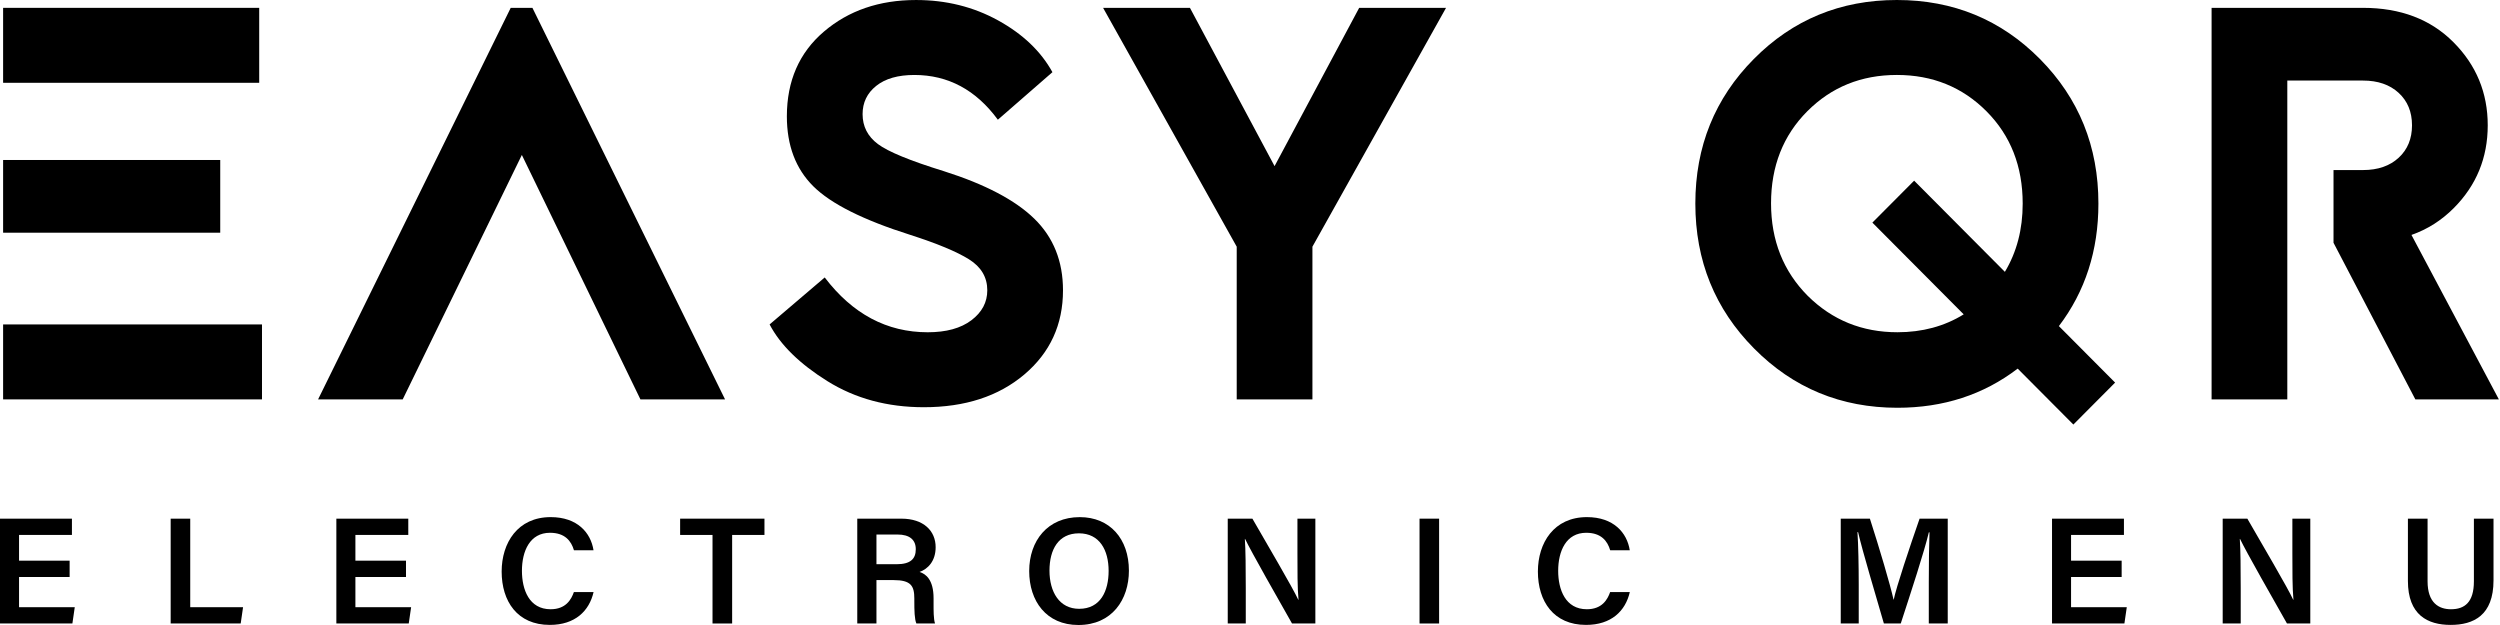
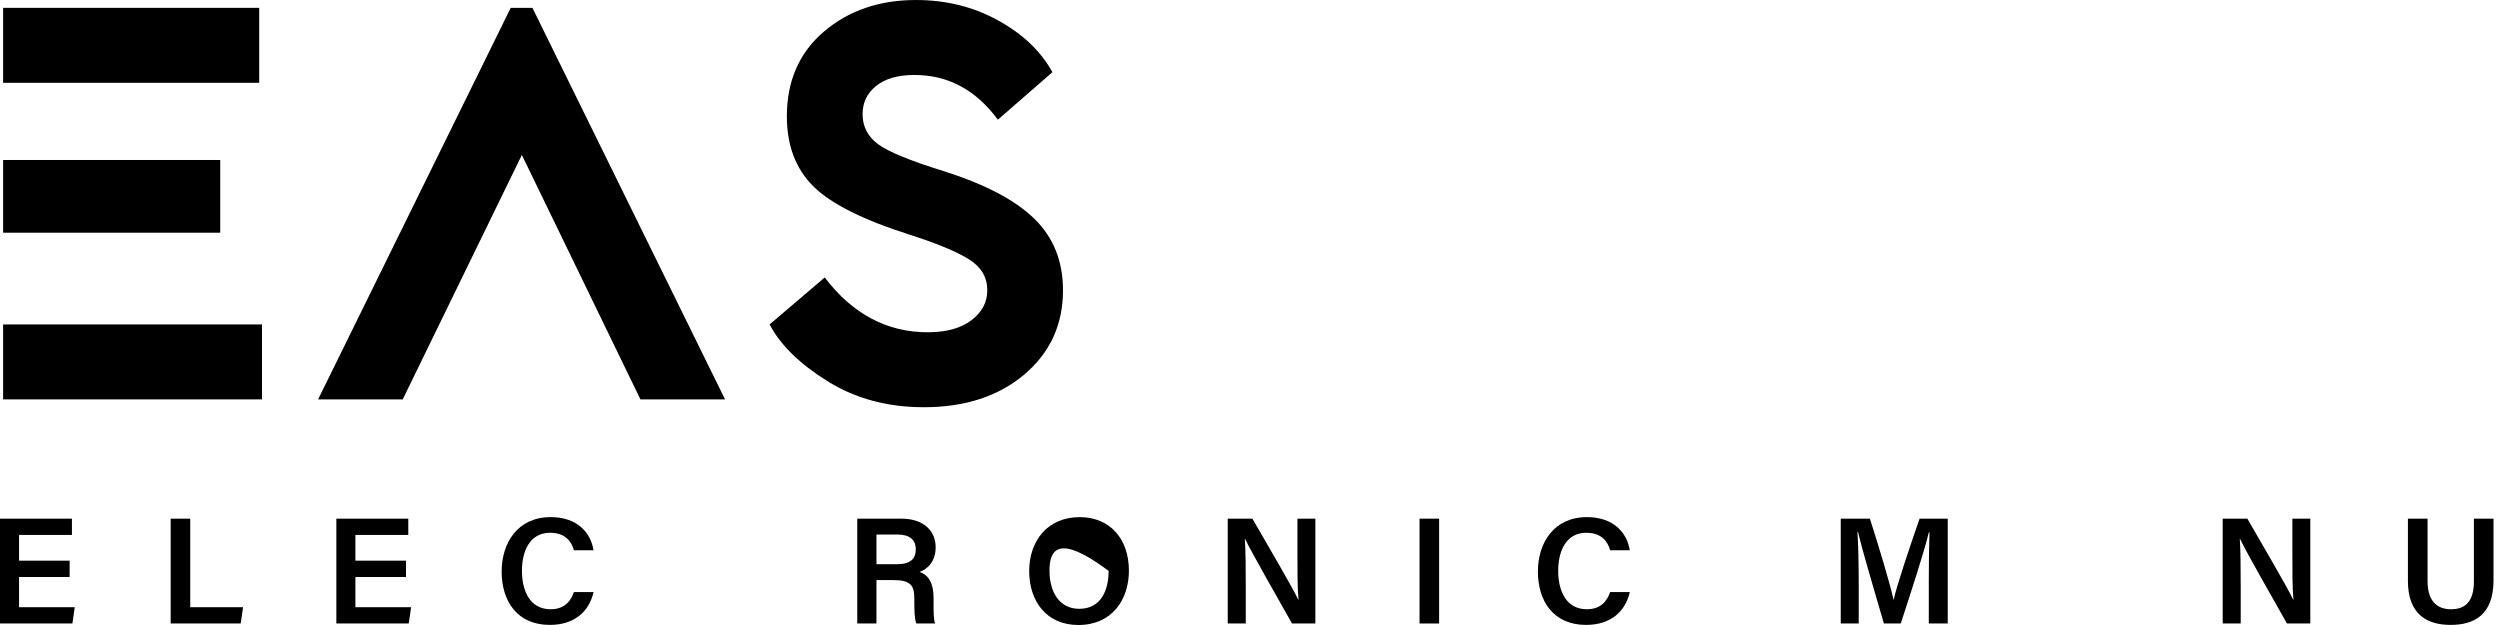
<svg xmlns="http://www.w3.org/2000/svg" width="236" height="59" viewBox="0 0 236 59" fill="none">
  <path d="M6.573 54.466H1.798V57.319H7.057L6.834 58.858H0V48.96H6.79V50.499H1.798V52.928H6.573V54.466Z" fill="black" />
  <path d="M16.111 48.961H17.958V57.319H22.945L22.722 58.858H16.111V48.961Z" fill="black" />
  <path d="M38.326 54.466H33.55V57.319H38.81L38.586 58.858H31.752V48.96H38.542V50.499H33.55V52.928H38.326V54.466Z" fill="black" />
  <path d="M56.034 55.889C55.624 57.679 54.286 58.991 51.899 58.991C48.836 58.991 47.356 56.761 47.356 53.953C47.356 51.248 48.867 48.816 51.983 48.816C54.503 48.816 55.771 50.289 56.028 51.944H54.181C53.925 51.073 53.334 50.294 51.92 50.294C50.021 50.294 49.271 52.018 49.271 53.888C49.271 55.653 49.947 57.513 51.977 57.513C53.411 57.513 53.928 56.599 54.176 55.889H56.034Z" fill="black" />
-   <path d="M67.262 50.499H64.204V48.961H72.165V50.499H69.114V58.858H67.262V50.499Z" fill="black" />
  <path d="M82.737 53.262H84.645C85.928 53.262 86.45 52.774 86.45 51.849C86.45 50.959 85.872 50.459 84.729 50.459H82.737V53.262ZM82.737 54.76V58.858H80.926V48.961H85.09C87.195 48.961 88.325 50.12 88.325 51.654C88.325 52.968 87.6 53.708 86.809 53.991C87.405 54.184 88.129 54.726 88.129 56.479V56.946C88.129 57.617 88.121 58.411 88.266 58.858H86.505C86.329 58.428 86.312 57.677 86.312 56.668V56.501C86.312 55.306 85.998 54.76 84.349 54.76H82.737Z" fill="black" />
-   <path d="M99.071 53.866C99.071 55.869 99.999 57.472 101.872 57.472C103.901 57.472 104.654 55.776 104.654 53.892C104.654 51.93 103.799 50.346 101.851 50.346C99.916 50.346 99.071 51.876 99.071 53.866ZM106.569 53.867C106.569 56.611 104.966 59 101.8 59C98.774 59 97.156 56.745 97.156 53.909C97.156 51.045 98.897 48.817 101.93 48.817C104.774 48.817 106.569 50.868 106.569 53.867Z" fill="black" />
+   <path d="M99.071 53.866C99.071 55.869 99.999 57.472 101.872 57.472C103.901 57.472 104.654 55.776 104.654 53.892C99.916 50.346 99.071 51.876 99.071 53.866ZM106.569 53.867C106.569 56.611 104.966 59 101.8 59C98.774 59 97.156 56.745 97.156 53.909C97.156 51.045 98.897 48.817 101.93 48.817C104.774 48.817 106.569 50.868 106.569 53.867Z" fill="black" />
  <path d="M115.899 58.858V48.961H118.227C119.519 51.214 122.067 55.535 122.554 56.613H122.579C122.473 55.499 122.478 53.834 122.478 52.213V48.961H124.17V58.858H121.967C120.825 56.85 118.071 52.009 117.538 50.877H117.514C117.585 51.832 117.601 53.743 117.601 55.521V58.858H115.899Z" fill="black" />
  <path d="M135.852 58.858H134.004V48.961H135.852V58.858Z" fill="black" />
  <path d="M153.855 55.889C153.445 57.679 152.107 58.991 149.72 58.991C146.657 58.991 145.177 56.761 145.177 53.953C145.177 51.248 146.688 48.816 149.804 48.816C152.324 48.816 153.592 50.289 153.85 51.944H152.002C151.746 51.073 151.155 50.294 149.741 50.294C147.842 50.294 147.092 52.018 147.092 53.888C147.092 55.653 147.768 57.513 149.798 57.513C151.232 57.513 151.749 56.599 151.998 55.889H153.855Z" fill="black" />
  <path d="M182.078 54.972C182.078 53.232 182.103 51.347 182.145 50.255H182.083C181.634 52.132 180.44 55.755 179.432 58.858H177.838C177.074 56.209 175.839 52.109 175.403 50.231H175.344C175.425 51.386 175.464 53.477 175.464 55.175V58.858H173.766V48.96H176.518C177.406 51.713 178.44 55.203 178.751 56.604H178.769C179.007 55.423 180.272 51.653 181.209 48.96H183.866V58.858H182.078V54.972Z" fill="black" />
-   <path d="M200.284 54.466H195.508V57.319H200.768L200.544 58.858H193.711V48.96H200.5V50.499H195.508V52.928H200.284V54.466Z" fill="black" />
  <path d="M209.822 58.858V48.961H212.149C213.442 51.214 215.99 55.535 216.477 56.613H216.501C216.396 55.499 216.4 53.834 216.4 52.213V48.961H218.092V58.858H215.89C214.748 56.85 211.993 52.009 211.461 50.877H211.437C211.508 51.832 211.524 53.743 211.524 55.521V58.858H209.822Z" fill="black" />
  <path d="M229.163 48.96V54.877C229.163 56.927 230.239 57.513 231.37 57.513C232.677 57.513 233.536 56.842 233.536 54.877V48.96H235.388V54.784C235.388 58.108 233.486 58.991 231.341 58.991C229.176 58.991 227.307 58.058 227.307 54.842V48.96H229.163Z" fill="black" />
  <path d="M0.294 30.627H24.732V37.702H0.294V30.627ZM0.294 15.103H20.79V21.967H0.294V15.103ZM0.294 0.741H24.469V7.816H0.294V0.741Z" fill="black" />
  <path d="M48.212 0.741H50.261L68.445 37.702H60.457L49.263 14.627L38.016 37.702H30.027L48.212 0.741Z" fill="black" />
  <path d="M87.209 38.442C83.775 38.442 80.744 37.623 78.116 35.986C75.489 34.349 73.666 32.563 72.651 30.627L77.854 26.192C80.482 29.642 83.722 31.366 87.577 31.366C89.328 31.366 90.704 30.988 91.702 30.231C92.701 29.474 93.2 28.533 93.2 27.406C93.2 26.174 92.622 25.197 91.466 24.475C90.309 23.754 88.47 22.989 85.947 22.178C81.498 20.771 78.44 19.24 76.776 17.585C75.112 15.931 74.28 13.73 74.28 10.984C74.28 7.641 75.445 4.974 77.775 2.985C80.105 0.997 83.004 0.001 86.473 0.001C89.311 0.001 91.894 0.644 94.225 1.929C96.554 3.214 98.262 4.842 99.349 6.813L94.198 11.301C92.131 8.486 89.503 7.077 86.315 7.077C84.773 7.077 83.573 7.42 82.715 8.107C81.856 8.793 81.428 9.683 81.428 10.773C81.428 11.935 81.909 12.877 82.873 13.598C83.836 14.32 85.912 15.174 89.101 16.159C92.99 17.392 95.836 18.887 97.641 20.647C99.445 22.408 100.347 24.66 100.347 27.406C100.347 30.645 99.129 33.293 96.695 35.353C94.259 37.412 91.098 38.442 87.209 38.442Z" fill="black" />
-   <path d="M136.506 0.741L123.893 23.287V37.702H116.746V23.287L104.132 0.741H112.331L120.319 15.683L128.307 0.741H136.506Z" fill="black" />
-   <path d="M170.656 27.933C172.969 30.221 175.789 31.364 179.118 31.364C181.465 31.364 183.55 30.802 185.372 29.675L176.752 21.015L180.694 17.055L189.261 25.662C190.382 23.797 190.942 21.649 190.942 19.22C190.942 15.701 189.803 12.796 187.526 10.508C185.248 8.22 182.429 7.076 179.065 7.076C175.701 7.076 172.881 8.22 170.603 10.508C168.326 12.796 167.187 15.691 167.187 19.194C167.187 22.697 168.344 25.609 170.656 27.933ZM190.47 34.797C187.245 37.261 183.462 38.493 179.118 38.493C173.792 38.493 169.28 36.627 165.584 32.896C161.888 29.165 160.04 24.606 160.04 19.22C160.04 13.834 161.879 9.285 165.558 5.571C169.237 1.857 173.739 0 179.065 0C184.39 0 188.893 1.857 192.572 5.571C196.251 9.285 198.09 13.834 198.09 19.22C198.09 23.655 196.846 27.51 194.359 30.784L199.667 36.117L195.725 40.077L190.47 34.797Z" fill="black" />
-   <path d="M223.069 0.741C226.608 0.741 229.455 1.823 231.609 3.988C233.764 6.153 234.842 8.766 234.842 11.829C234.842 14.892 233.773 17.497 231.636 19.644C230.479 20.805 229.147 21.65 227.641 22.178L235.893 37.702H228.009L220.284 22.917V16.053H223.069C224.47 16.053 225.592 15.666 226.433 14.892C227.274 14.118 227.694 13.096 227.694 11.829C227.694 10.562 227.274 9.541 226.433 8.766C225.592 7.993 224.47 7.605 223.069 7.605H215.922V37.702H208.774V0.741H223.069Z" fill="black" />
</svg>